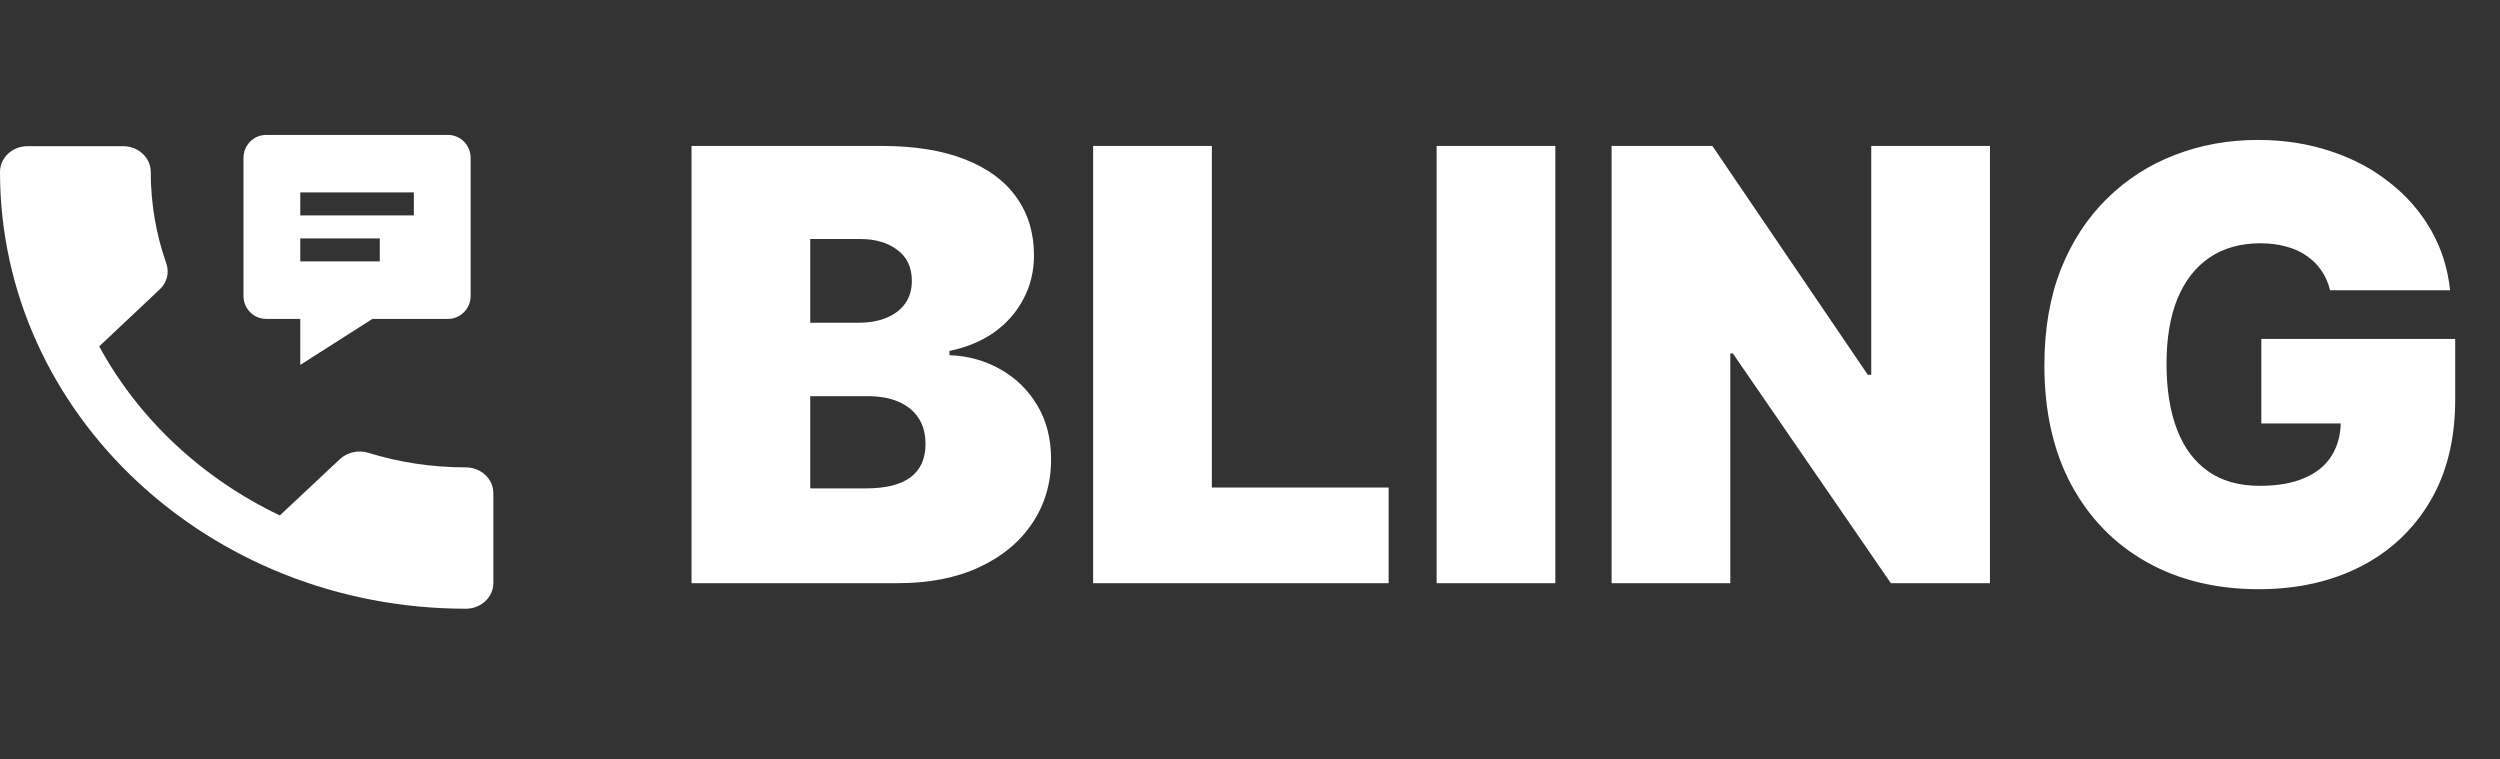
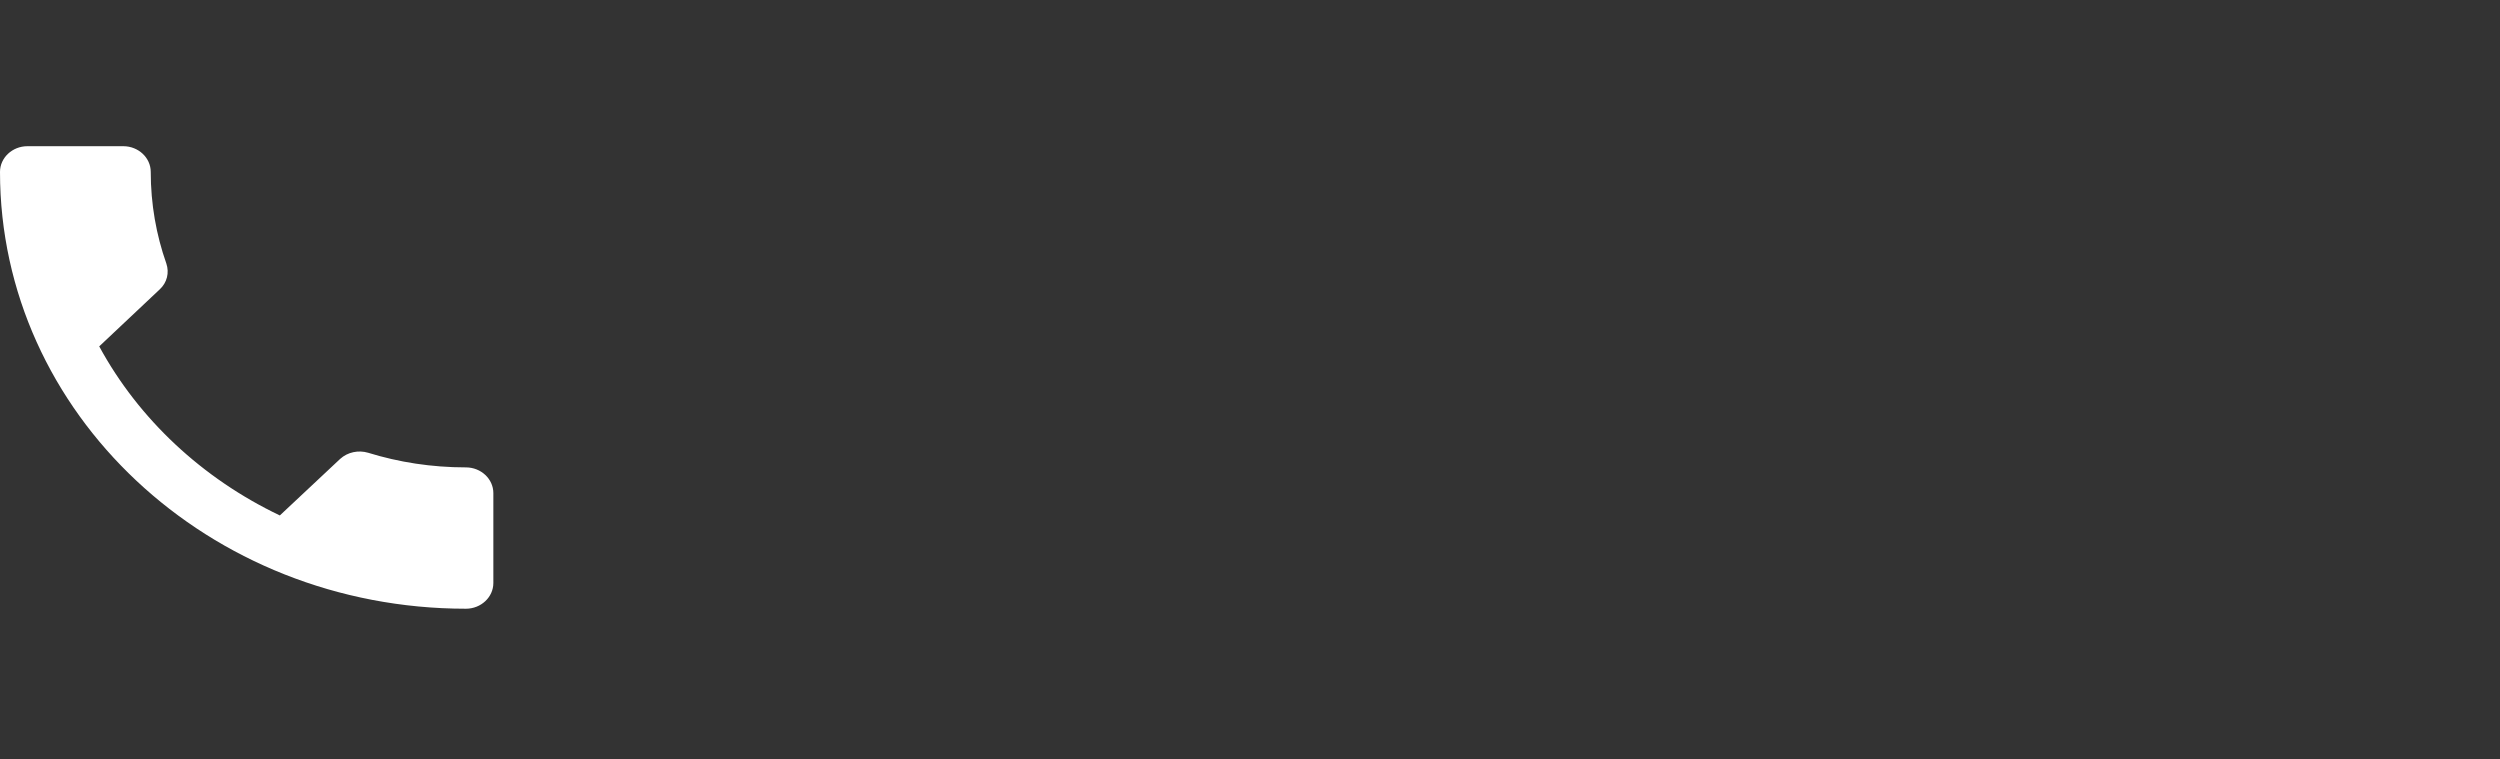
<svg xmlns="http://www.w3.org/2000/svg" width="135" height="41" viewBox="0 0 135 41" fill="none">
  <rect x="0" y="0" width="135" height="41" fill="#333333" stroke="none" />
-   <path d="M24.188 7.286H14.375C13.699 7.286 13.148 7.841 13.148 8.523V15.984C13.148 16.666 13.699 17.221 14.375 17.221H16.215V19.705L20.11 17.221H24.188C24.865 17.221 25.415 16.666 25.415 15.984V8.523C25.414 8.194 25.284 7.879 25.054 7.647C24.824 7.415 24.513 7.285 24.188 7.286ZM20.508 14.116H16.215V12.874H20.508V14.116ZM22.348 11.633H16.215V10.39H22.348V11.633Z" fill="white" />
  <path d="M25.161 25.239C23.311 25.239 21.535 24.962 19.877 24.448C19.359 24.296 18.782 24.407 18.368 24.781L15.111 27.834C10.923 25.836 7.489 22.63 5.358 18.704L8.614 15.637C9.028 15.262 9.147 14.721 8.984 14.236C8.436 12.682 8.14 11.017 8.14 9.282C8.14 8.519 7.474 7.895 6.66 7.895H1.48C0.666 7.895 0 8.519 0 9.282C0 22.311 11.263 32.871 25.161 32.871C25.975 32.871 26.641 32.246 26.641 31.483V26.627C26.641 25.863 25.975 25.239 25.161 25.239Z" fill="white" />
-   <path d="M37.342 31.493V7.88H47.58C49.379 7.88 50.889 8.122 52.111 8.606C53.341 9.09 54.267 9.774 54.89 10.658C55.52 11.542 55.835 12.584 55.835 13.783C55.835 14.652 55.643 15.443 55.259 16.158C54.882 16.873 54.352 17.472 53.668 17.957C52.984 18.433 52.184 18.764 51.27 18.948V19.179C52.284 19.217 53.206 19.475 54.037 19.951C54.867 20.42 55.528 21.07 56.02 21.9C56.512 22.722 56.758 23.691 56.758 24.805C56.758 26.097 56.419 27.246 55.743 28.253C55.074 29.26 54.121 30.051 52.884 30.628C51.646 31.204 50.17 31.493 48.456 31.493H37.342ZM43.752 26.373H46.75C47.826 26.373 48.633 26.174 49.171 25.774C49.709 25.366 49.978 24.767 49.978 23.975C49.978 23.422 49.851 22.953 49.598 22.569C49.344 22.184 48.983 21.892 48.514 21.692C48.053 21.492 47.495 21.393 46.842 21.393H43.752V26.373ZM43.752 17.426H46.381C46.942 17.426 47.438 17.338 47.868 17.161C48.299 16.984 48.633 16.731 48.871 16.4C49.117 16.062 49.24 15.651 49.24 15.166C49.24 14.436 48.979 13.879 48.456 13.495C47.934 13.103 47.273 12.907 46.473 12.907H43.752V17.426ZM59.029 31.493V7.88H65.44V26.327H74.986V31.493H59.029ZM83.988 7.88V31.493H77.578V7.88H83.988ZM107.457 7.88V31.493H102.107L93.575 19.087H93.437V31.493H87.026V7.88H92.468L100.862 20.24H101.047V7.88H107.457ZM125.824 15.674C125.724 15.266 125.567 14.909 125.351 14.601C125.136 14.286 124.867 14.021 124.544 13.806C124.229 13.583 123.86 13.418 123.438 13.31C123.022 13.195 122.565 13.137 122.065 13.137C120.989 13.137 120.071 13.395 119.31 13.91C118.557 14.425 117.98 15.166 117.58 16.135C117.188 17.104 116.992 18.272 116.992 19.64C116.992 21.024 117.181 22.207 117.557 23.191C117.934 24.175 118.495 24.928 119.241 25.451C119.986 25.974 120.913 26.235 122.019 26.235C122.996 26.235 123.806 26.093 124.452 25.808C125.106 25.524 125.594 25.12 125.916 24.598C126.239 24.075 126.401 23.46 126.401 22.753L127.508 22.868H122.112V18.303H132.581V21.577C132.581 23.729 132.123 25.57 131.209 27.1C130.302 28.622 129.049 29.79 127.45 30.605C125.859 31.412 124.033 31.816 121.973 31.816C119.675 31.816 117.657 31.327 115.92 30.351C114.183 29.375 112.826 27.984 111.85 26.177C110.882 24.371 110.397 22.223 110.397 19.732C110.397 17.78 110.693 16.05 111.285 14.544C111.885 13.037 112.715 11.765 113.776 10.727C114.836 9.682 116.062 8.894 117.454 8.364C118.845 7.826 120.336 7.557 121.927 7.557C123.326 7.557 124.625 7.757 125.824 8.156C127.031 8.548 128.096 9.109 129.018 9.84C129.948 10.562 130.697 11.419 131.266 12.411C131.835 13.402 132.181 14.49 132.304 15.674H125.824Z" fill="white" />
</svg>